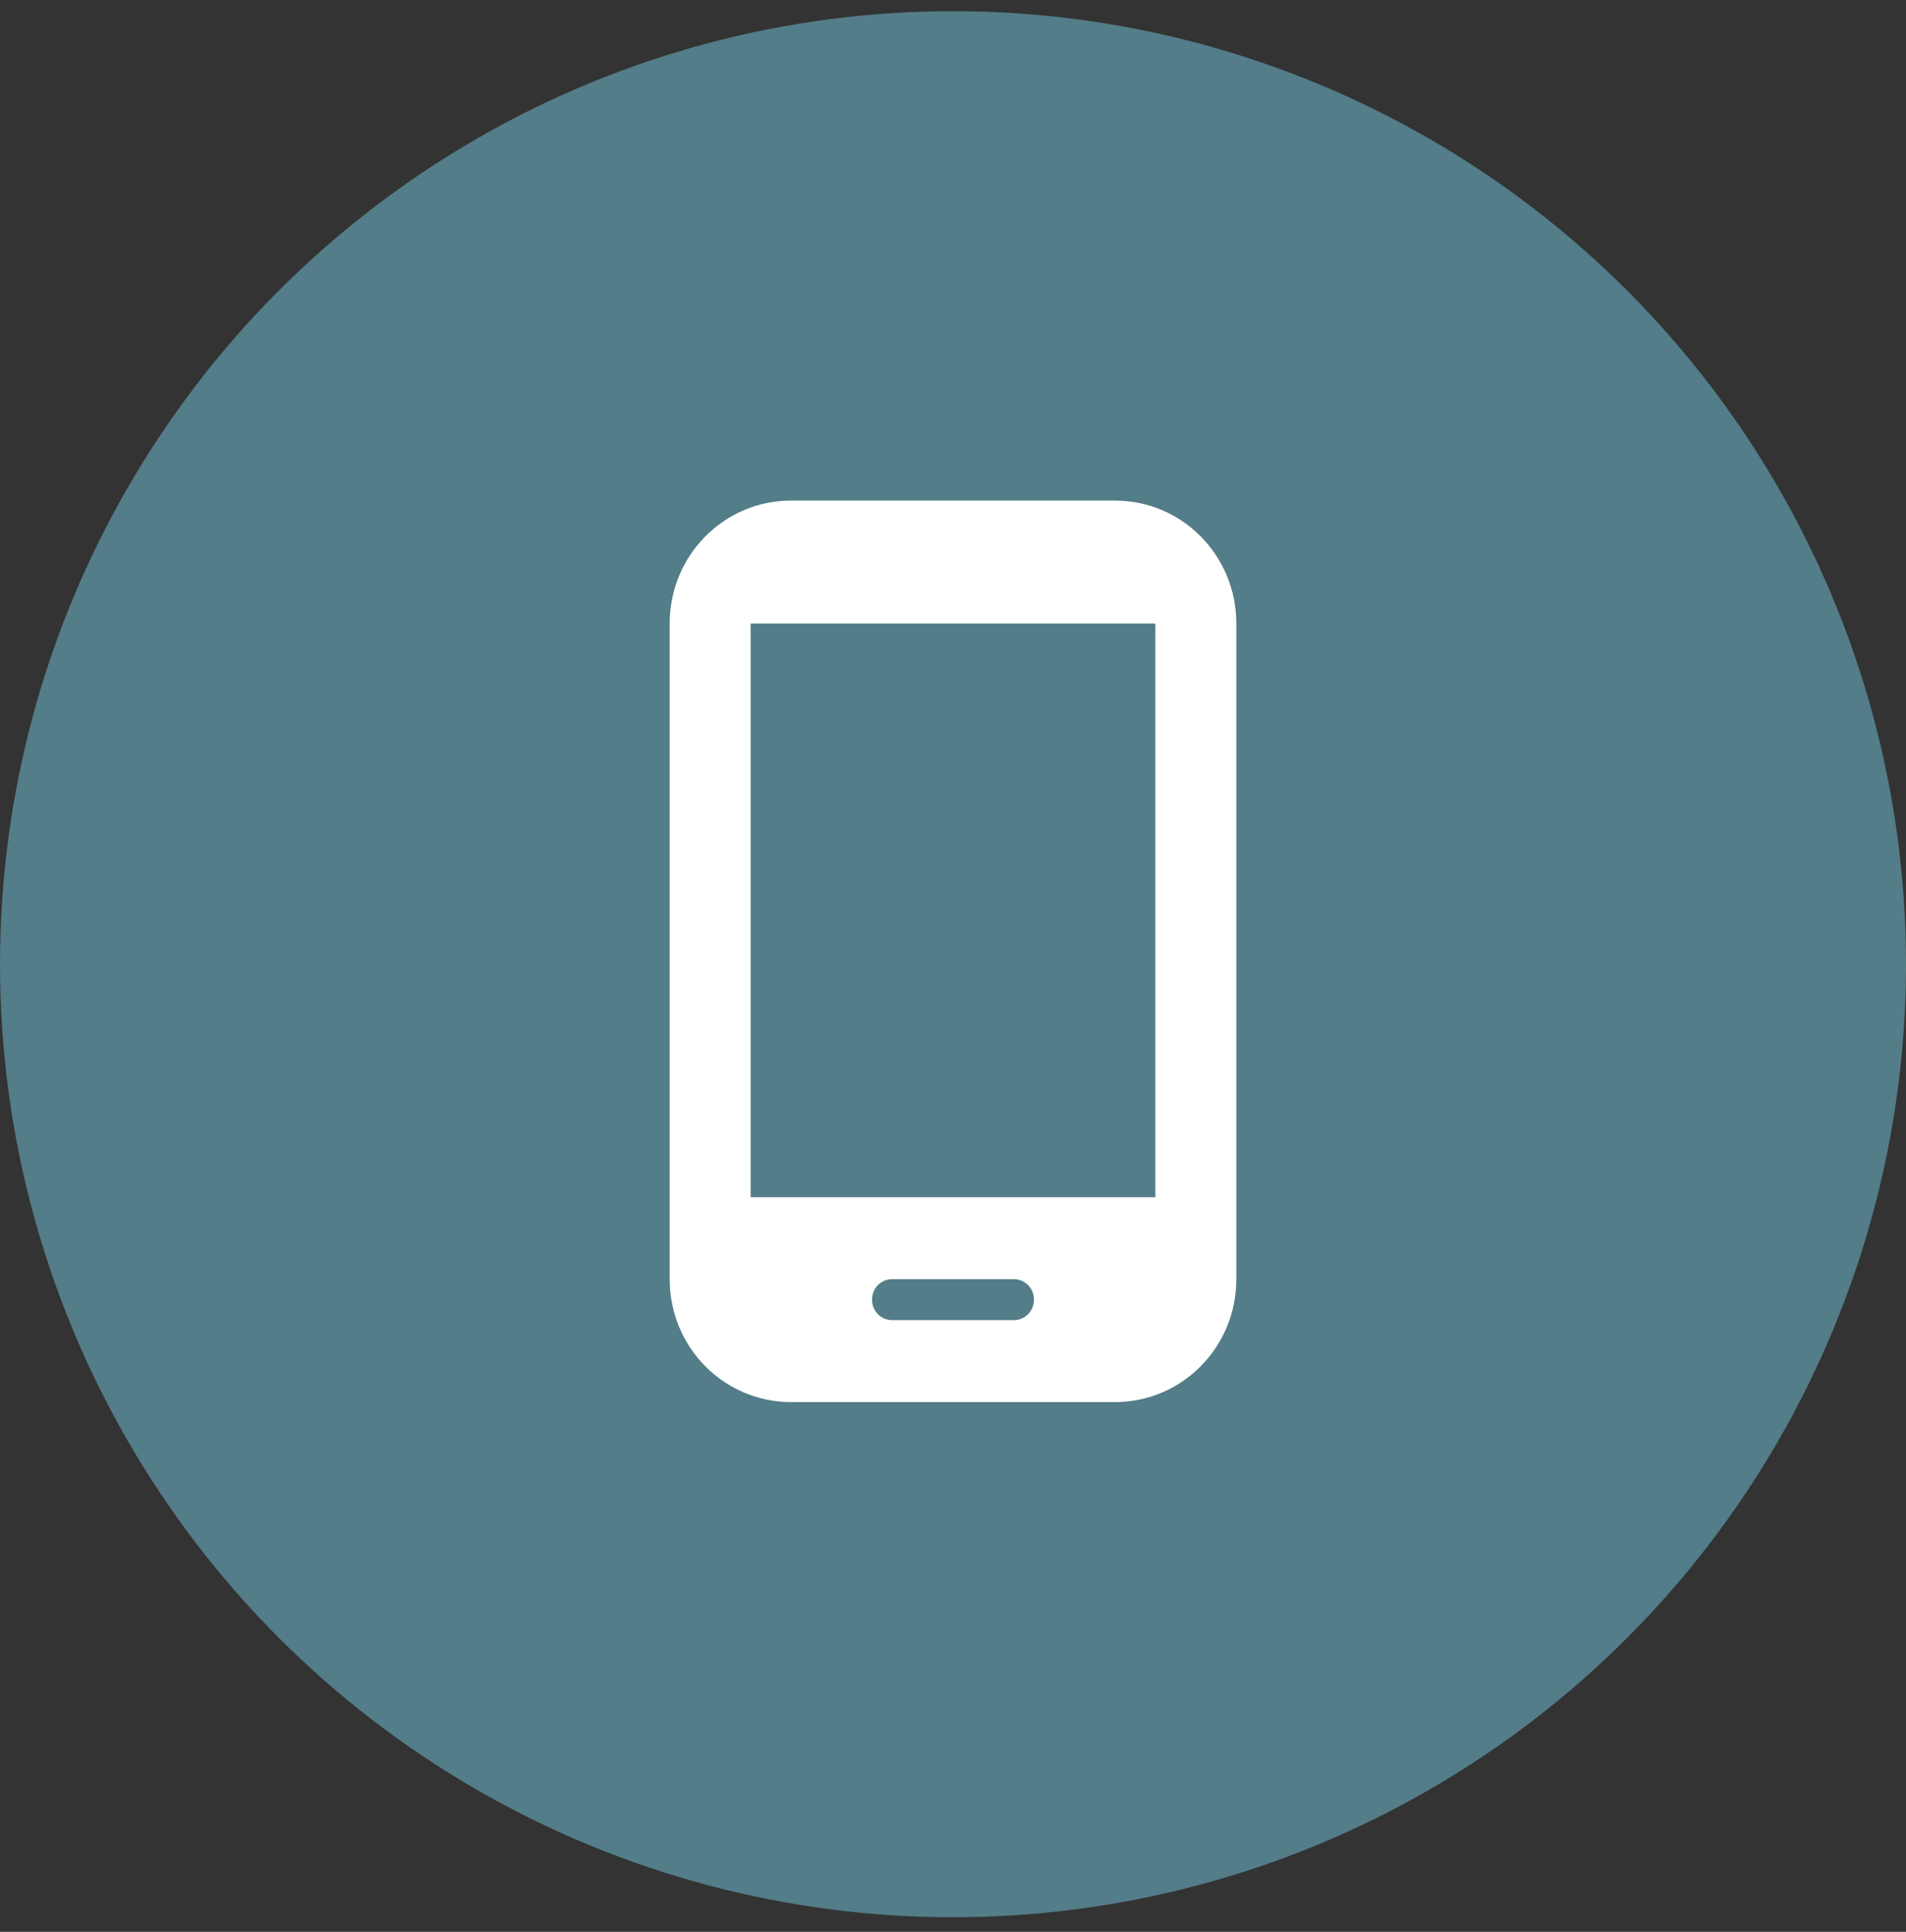
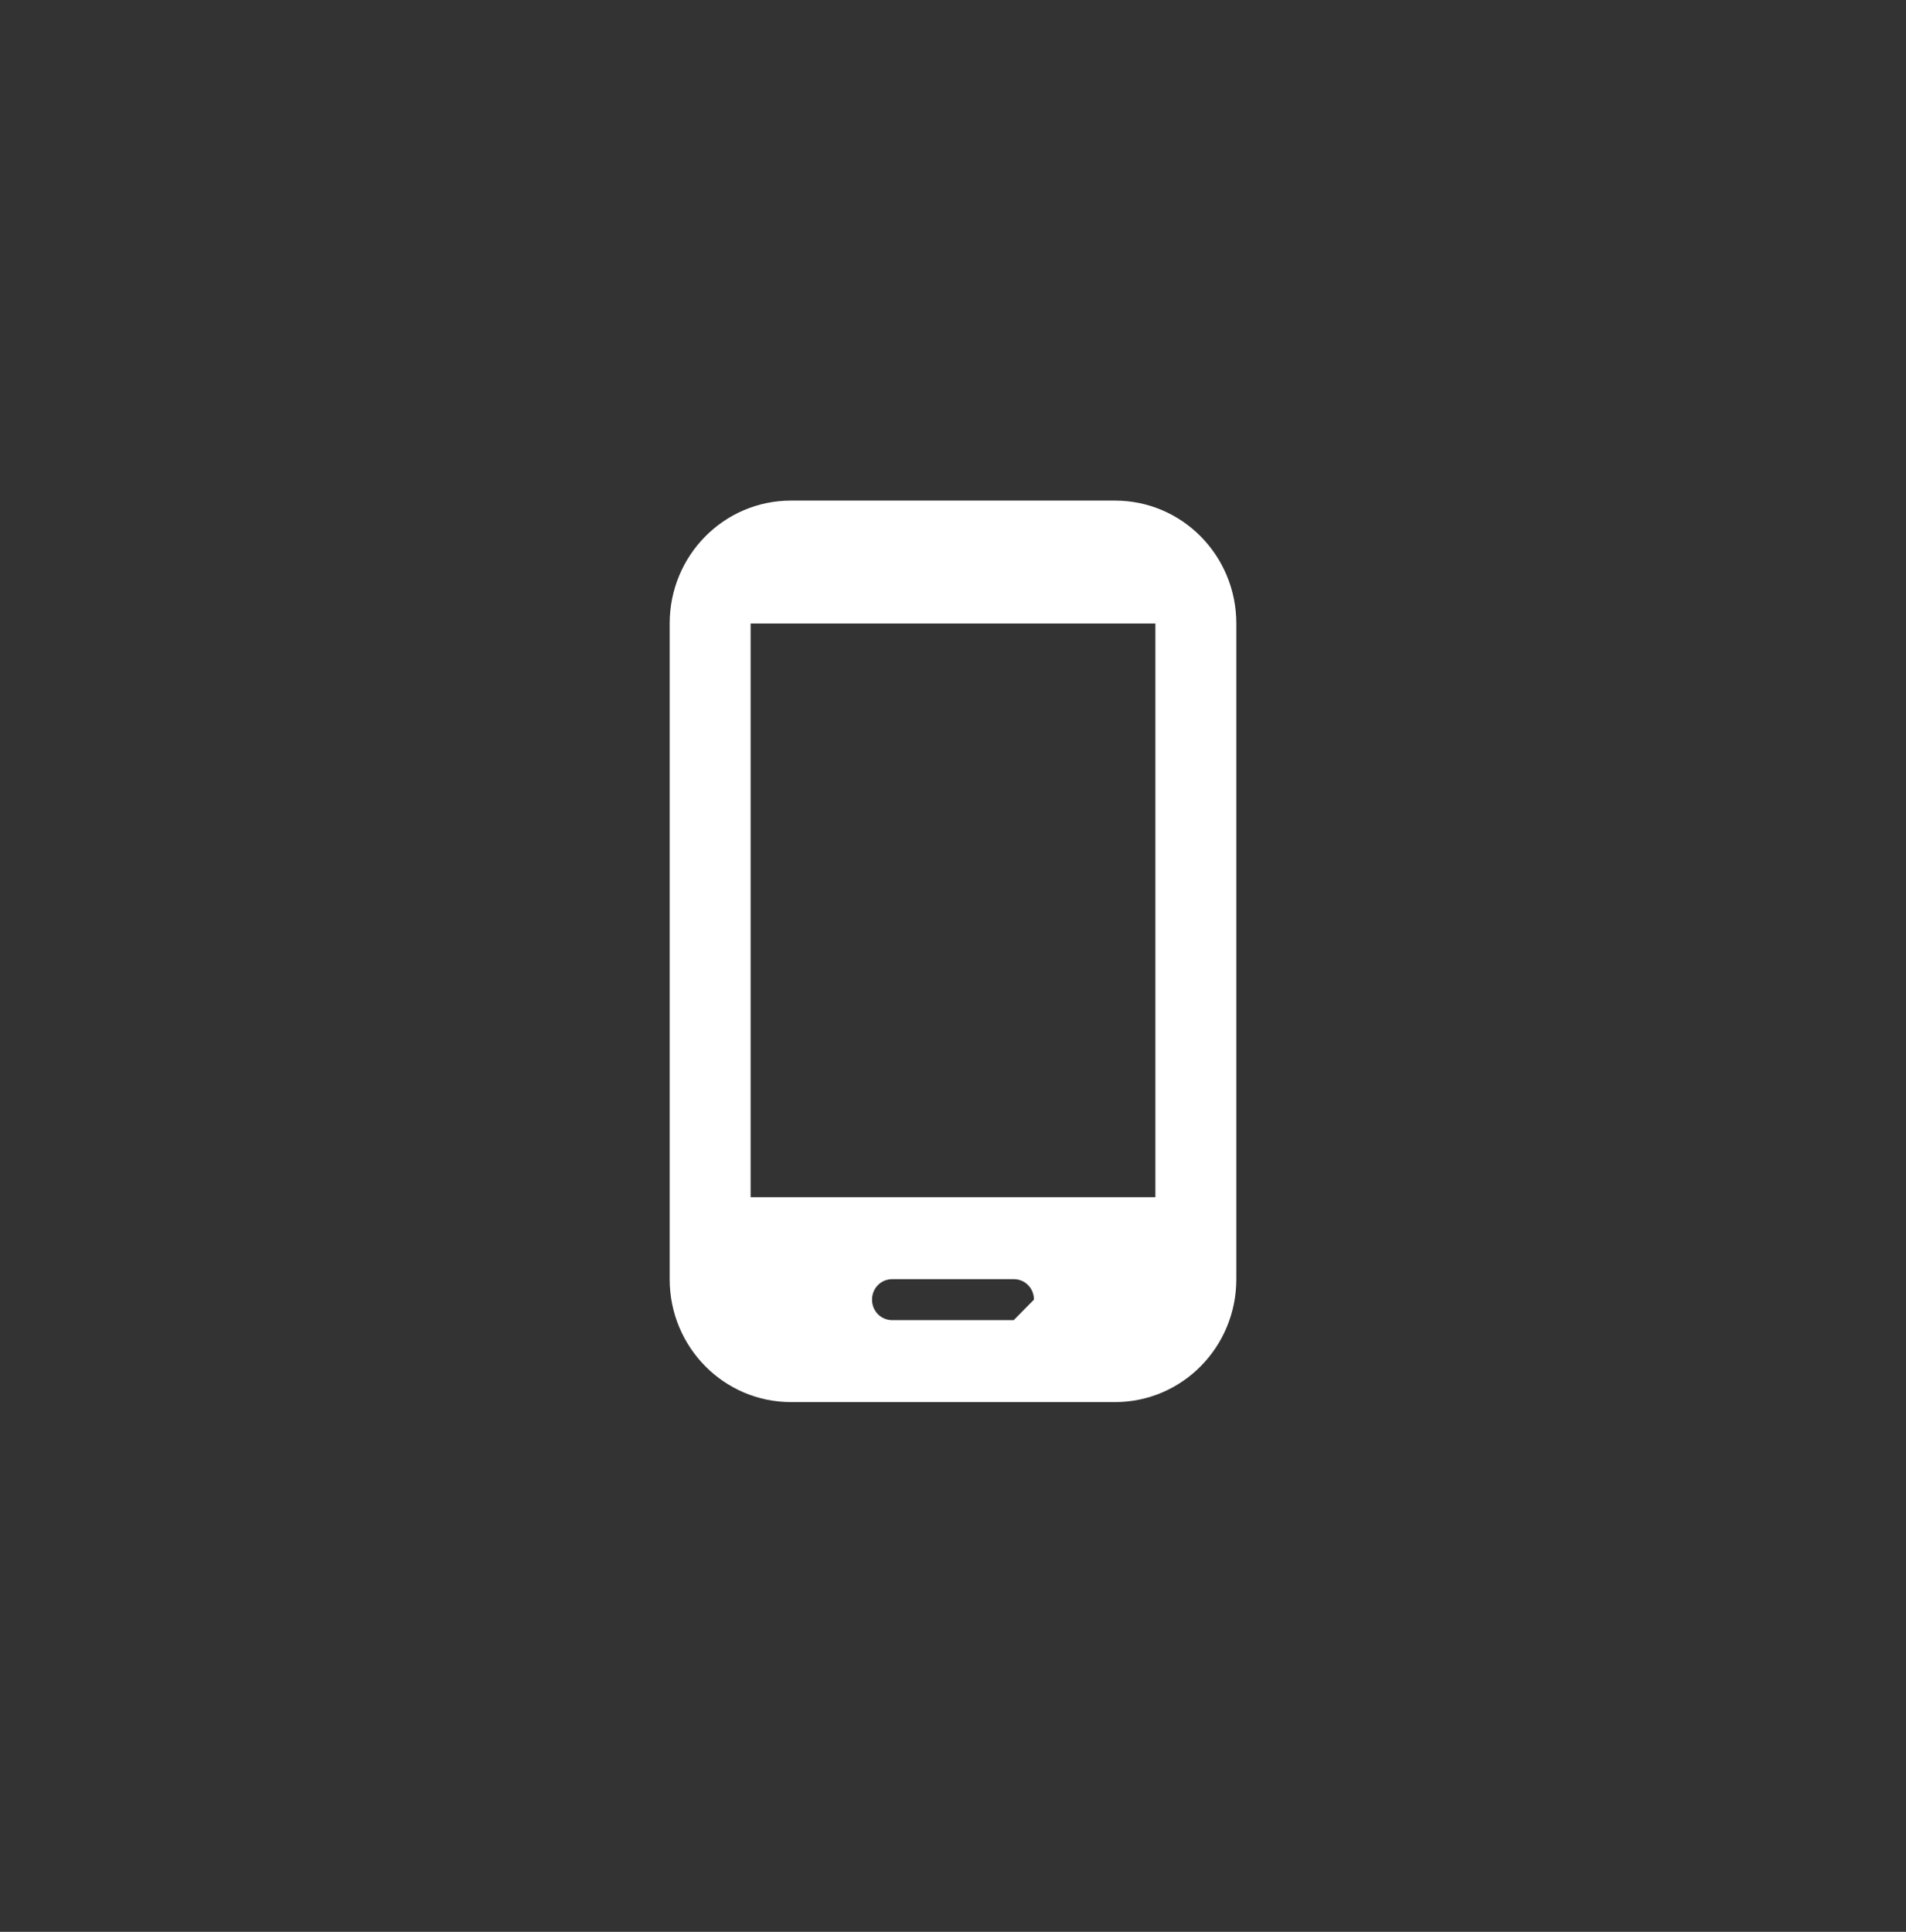
<svg xmlns="http://www.w3.org/2000/svg" width="74" height="75" viewBox="0 0 74 75" fill="none">
  <rect x="0" y="0" width="74" height="75" fill="#333333" stroke="none" />
-   <circle cx="37" cy="37.434" r="37" fill="#537D88" />
-   <path d="M43.286 19.434H30.714C28.106 19.434 26 21.565 26 24.206V49.661C26 52.302 28.106 54.434 30.714 54.434H43.286C45.894 54.434 48 52.302 48 49.661V24.206C48 21.565 45.894 19.434 43.286 19.434ZM39.357 51.252H34.643C34.203 51.252 33.857 50.902 33.857 50.456C33.857 50.011 34.203 49.661 34.643 49.661H39.357C39.797 49.661 40.143 50.011 40.143 50.456C40.143 50.902 39.797 51.252 39.357 51.252ZM44.857 46.479H29.143V24.206H44.857V46.479Z" fill="white" />
+   <path d="M43.286 19.434H30.714C28.106 19.434 26 21.565 26 24.206V49.661C26 52.302 28.106 54.434 30.714 54.434H43.286C45.894 54.434 48 52.302 48 49.661V24.206C48 21.565 45.894 19.434 43.286 19.434ZM39.357 51.252H34.643C34.203 51.252 33.857 50.902 33.857 50.456C33.857 50.011 34.203 49.661 34.643 49.661H39.357C39.797 49.661 40.143 50.011 40.143 50.456ZM44.857 46.479H29.143V24.206H44.857V46.479Z" fill="white" />
</svg>